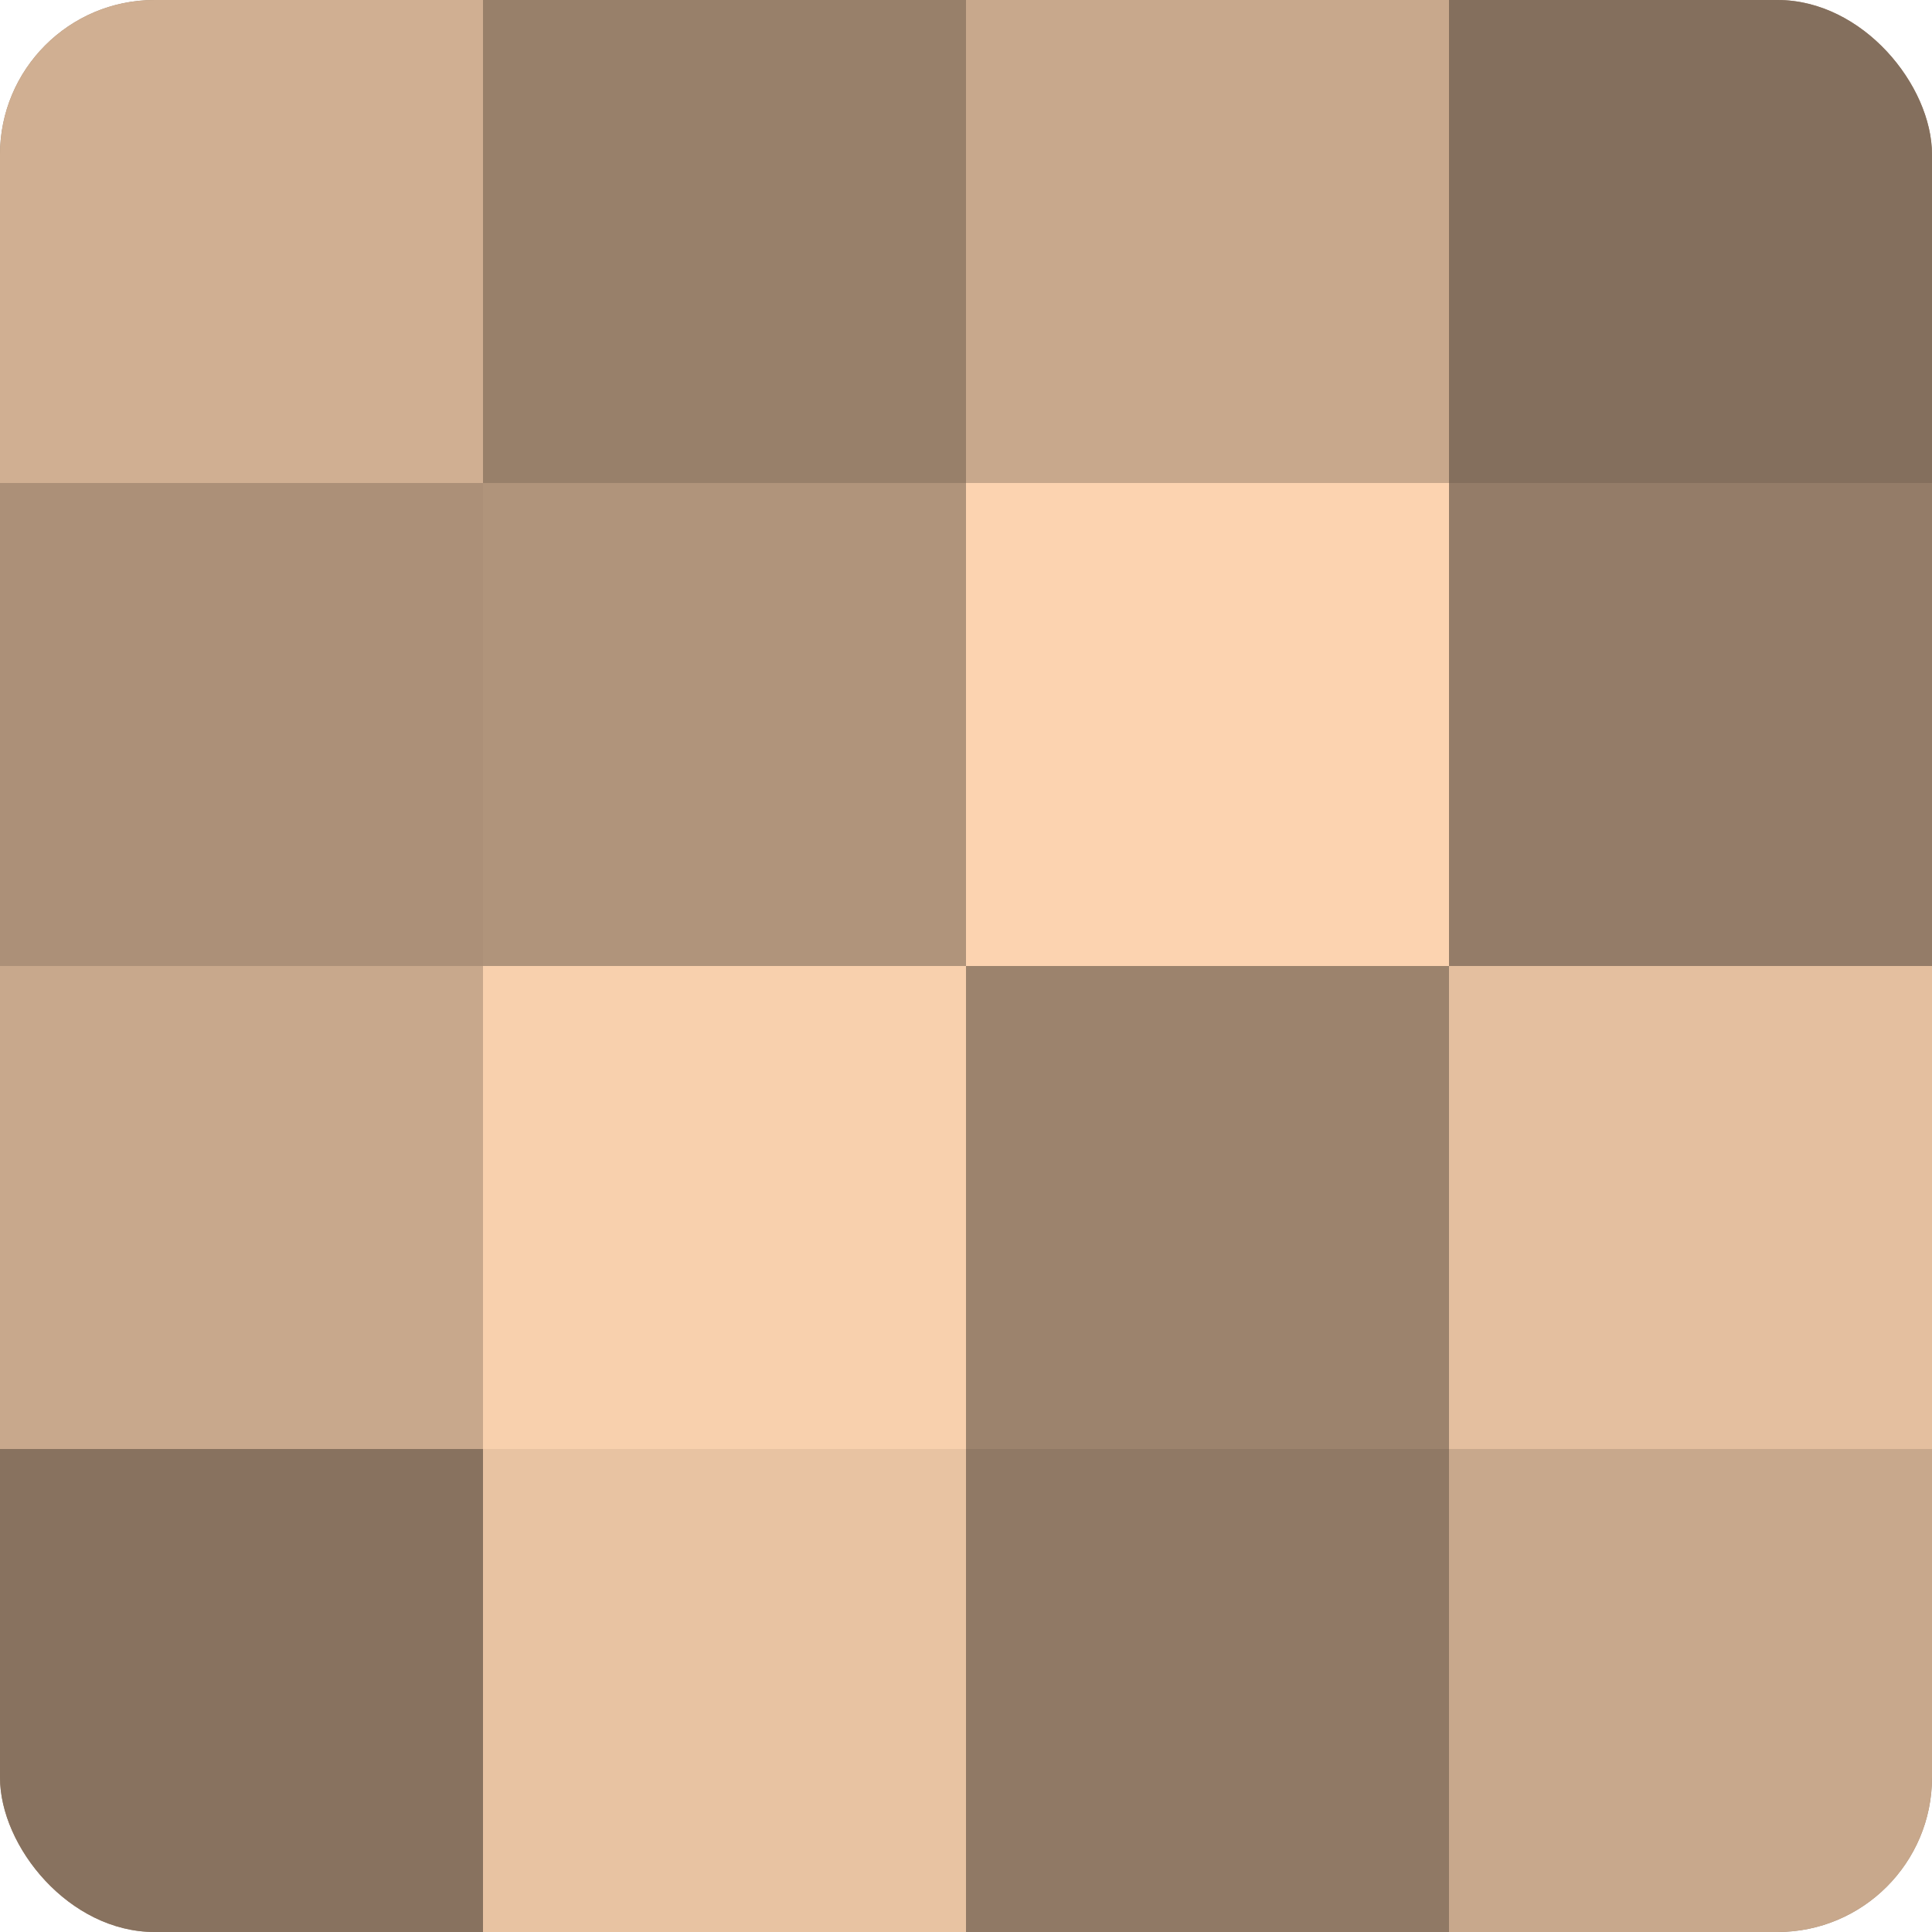
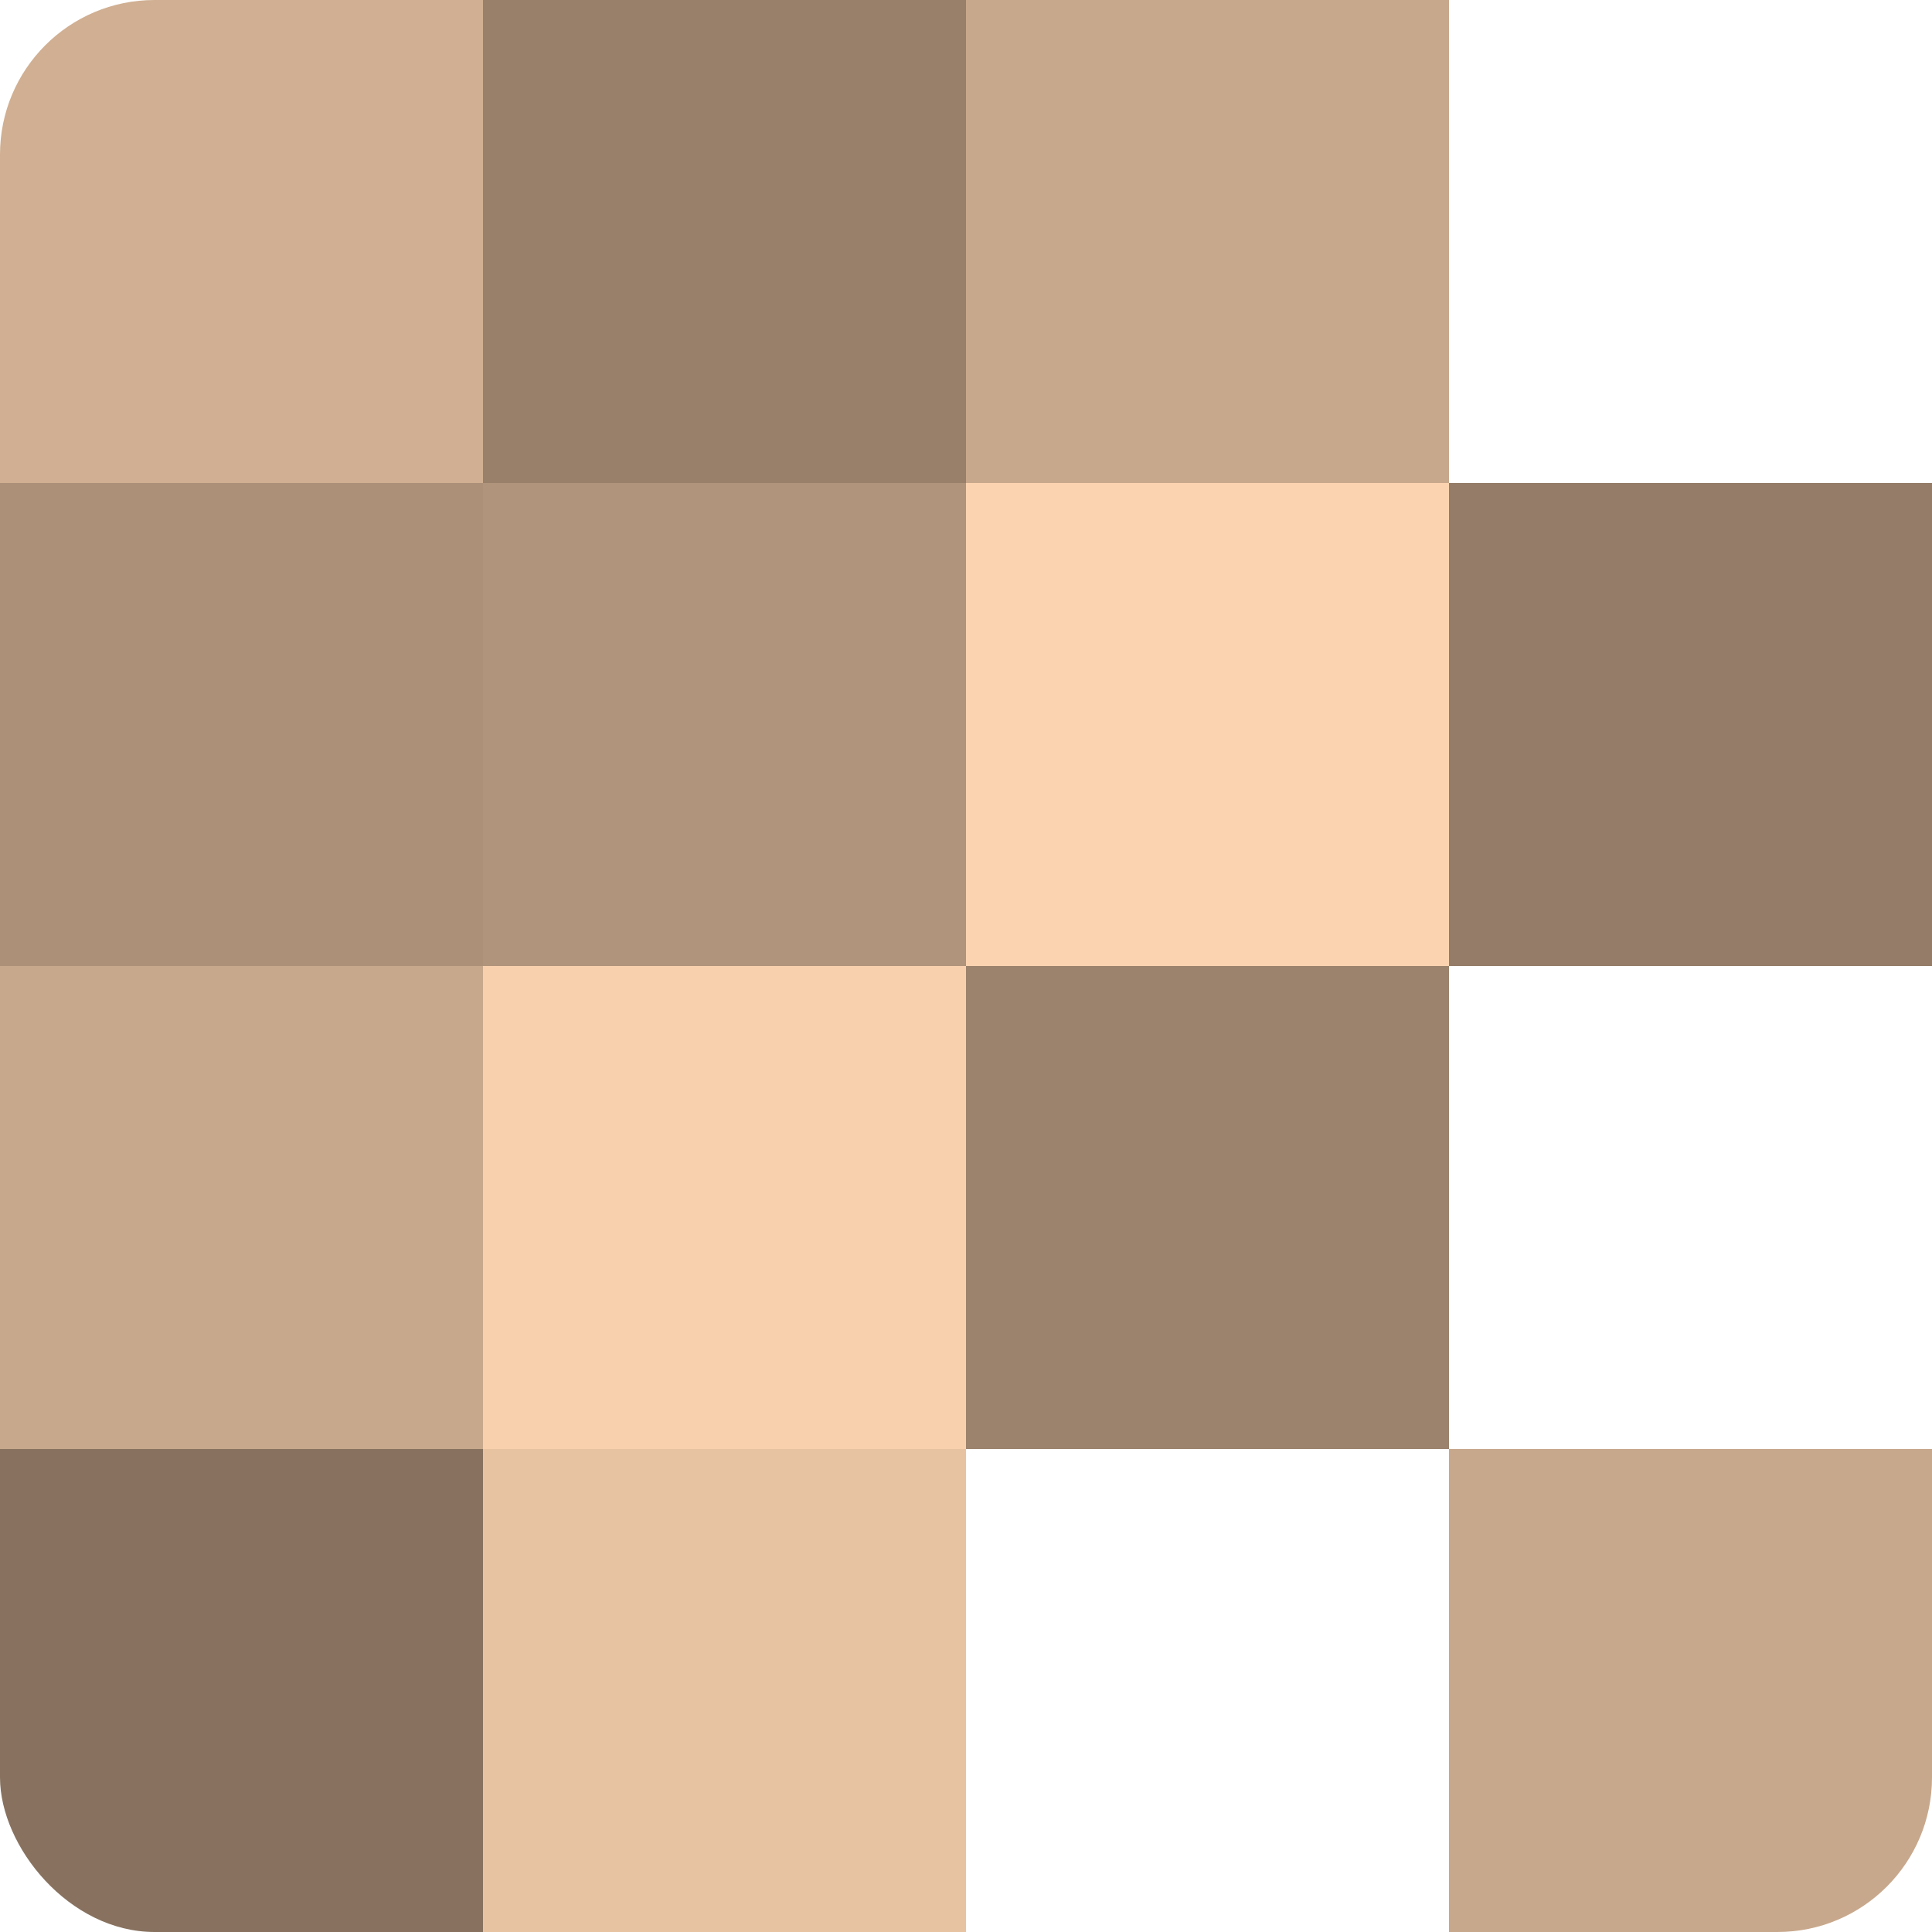
<svg xmlns="http://www.w3.org/2000/svg" width="60" height="60" viewBox="0 0 100 100" preserveAspectRatio="xMidYMid meet">
  <defs>
    <clipPath id="c" width="100" height="100">
      <rect width="100" height="100" rx="8" ry="8" />
    </clipPath>
  </defs>
  <g clip-path="url(#c)">
-     <rect width="100" height="100" fill="#a08670" />
    <rect width="25" height="25" fill="#d0af92" />
    <rect y="25" width="25" height="25" fill="#ac9078" />
    <rect y="50" width="25" height="25" fill="#c8a88c" />
    <rect y="75" width="25" height="25" fill="#88725f" />
    <rect x="25" width="25" height="25" fill="#98806a" />
    <rect x="25" y="25" width="25" height="25" fill="#b0947b" />
    <rect x="25" y="50" width="25" height="25" fill="#f8d0ad" />
    <rect x="25" y="75" width="25" height="25" fill="#e8c3a2" />
    <rect x="50" width="25" height="25" fill="#c8a88c" />
    <rect x="50" y="25" width="25" height="25" fill="#fcd3b0" />
    <rect x="50" y="50" width="25" height="25" fill="#9c836d" />
-     <rect x="50" y="75" width="25" height="25" fill="#907965" />
-     <rect x="75" width="25" height="25" fill="#846f5d" />
    <rect x="75" y="25" width="25" height="25" fill="#947c68" />
-     <rect x="75" y="50" width="25" height="25" fill="#e4bf9f" />
    <rect x="75" y="75" width="25" height="25" fill="#c8a88c" />
  </g>
</svg>